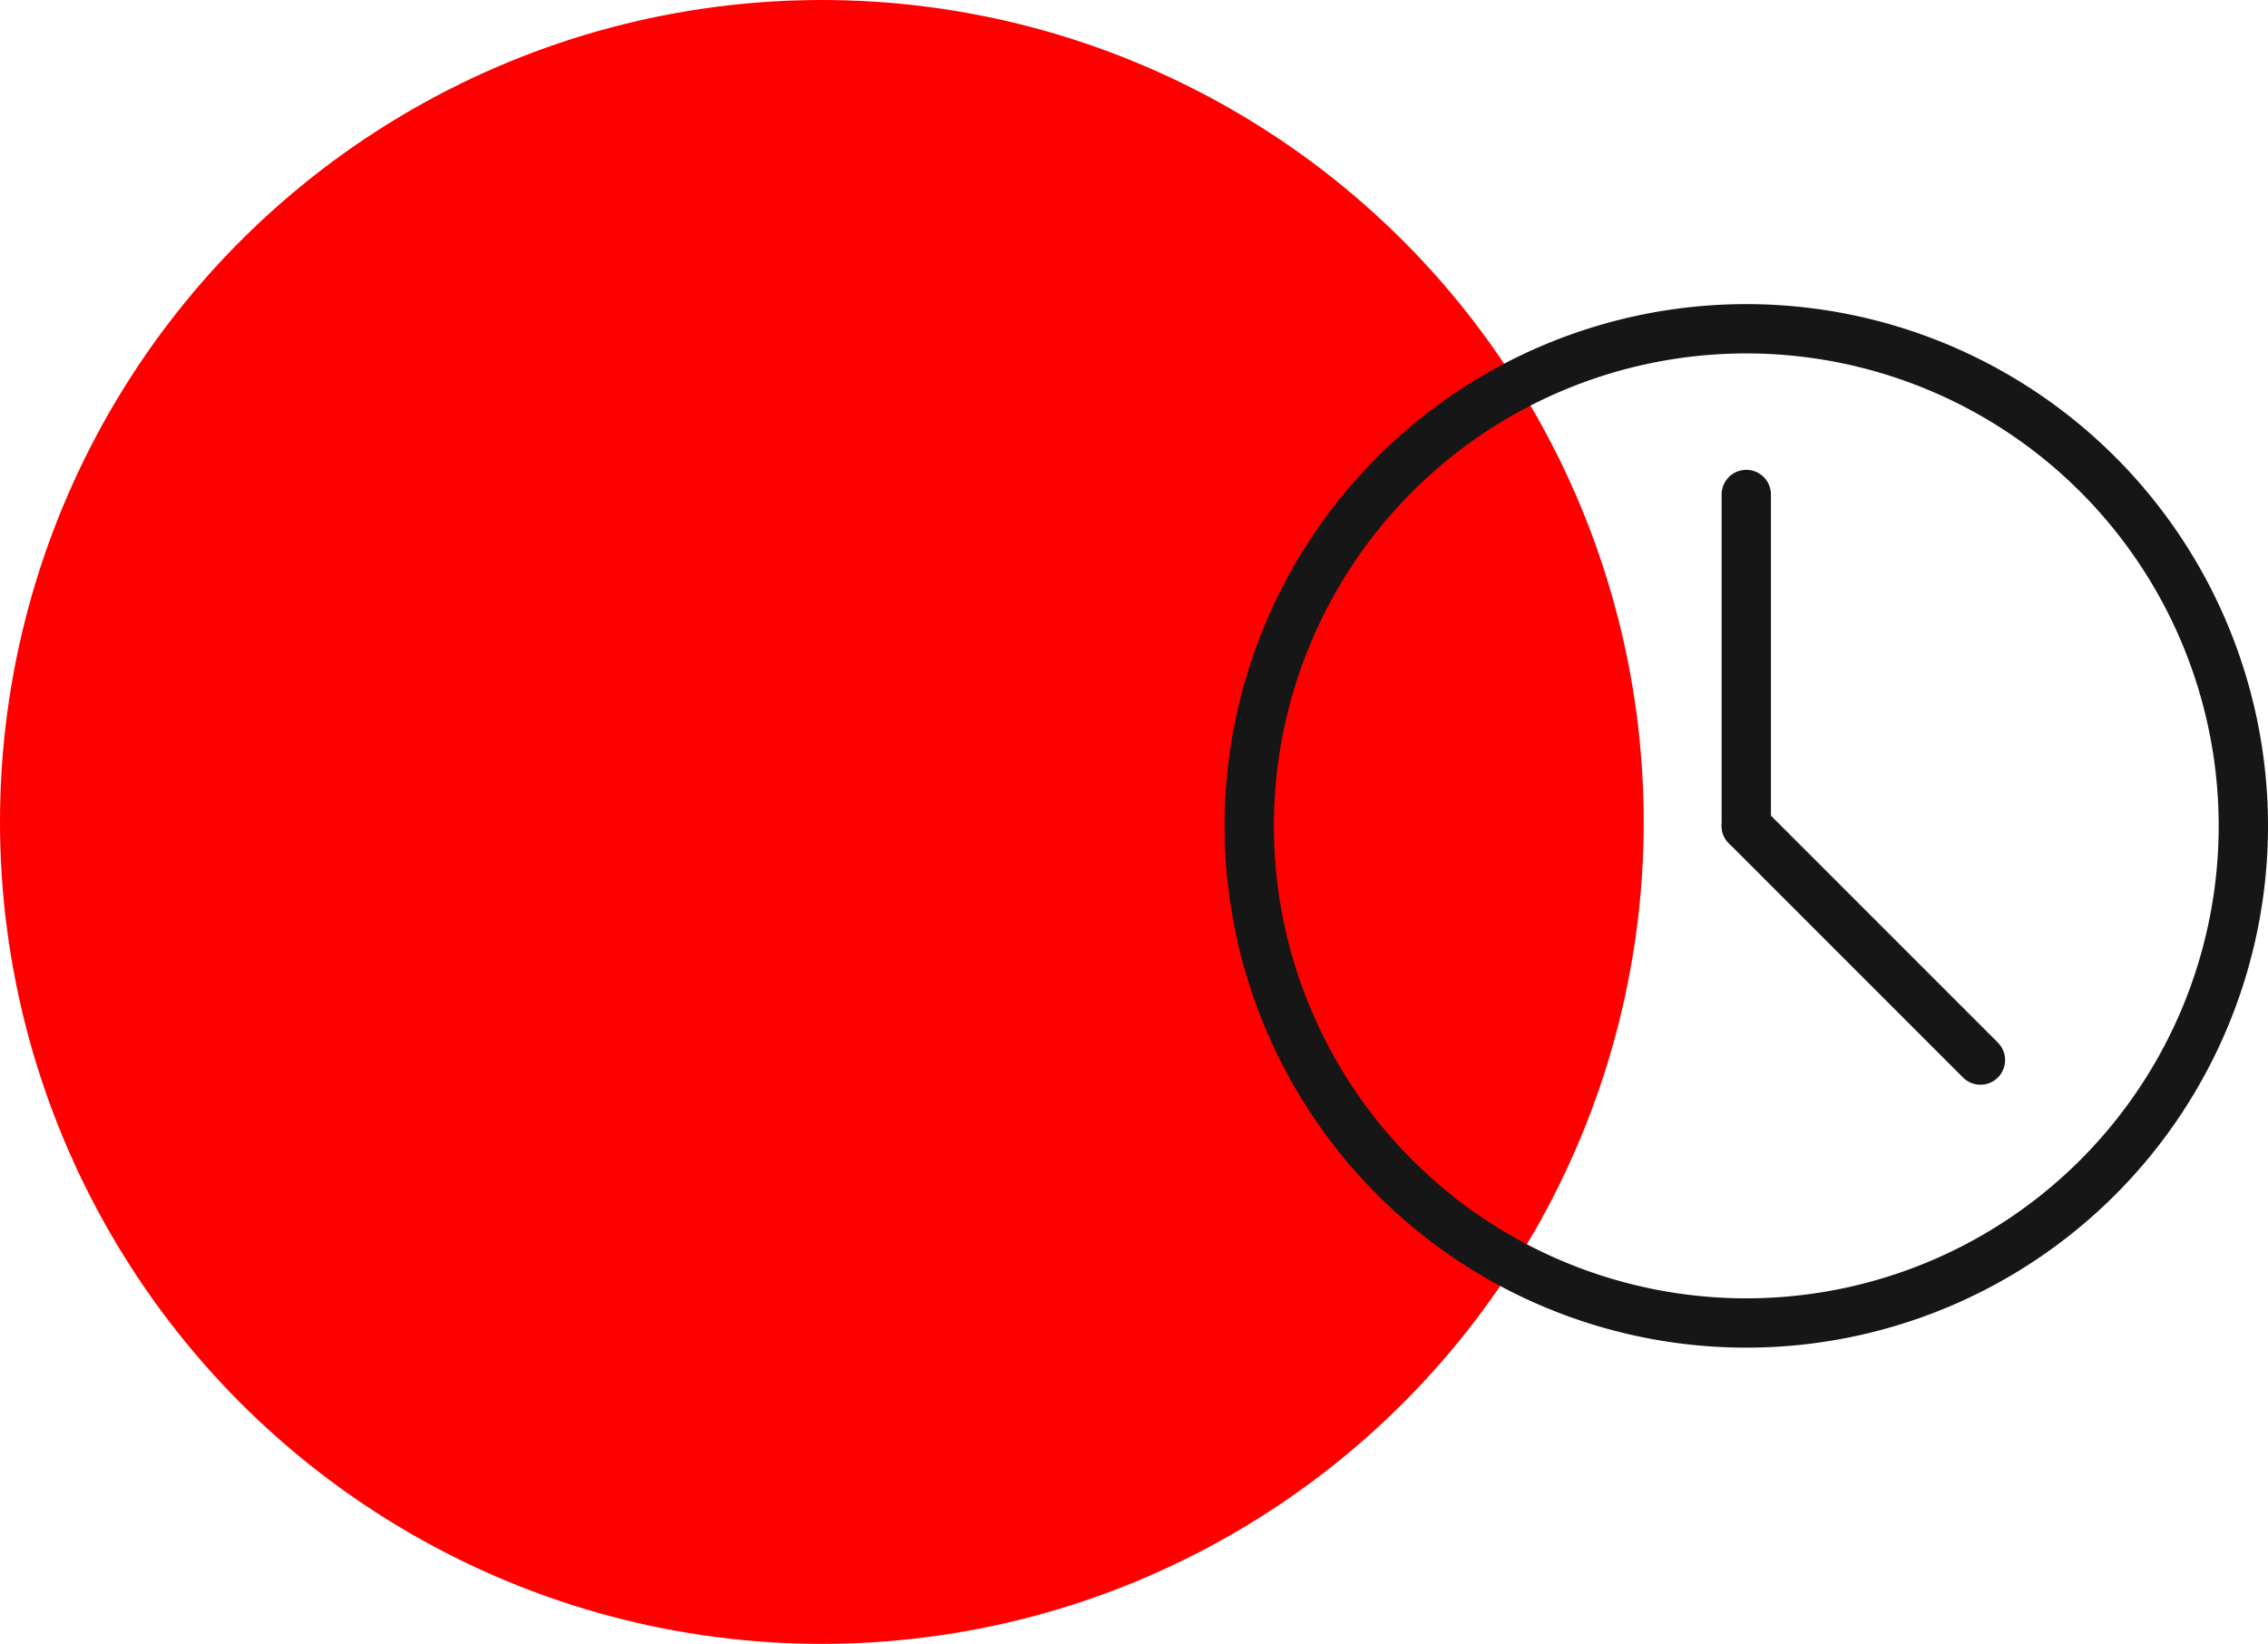
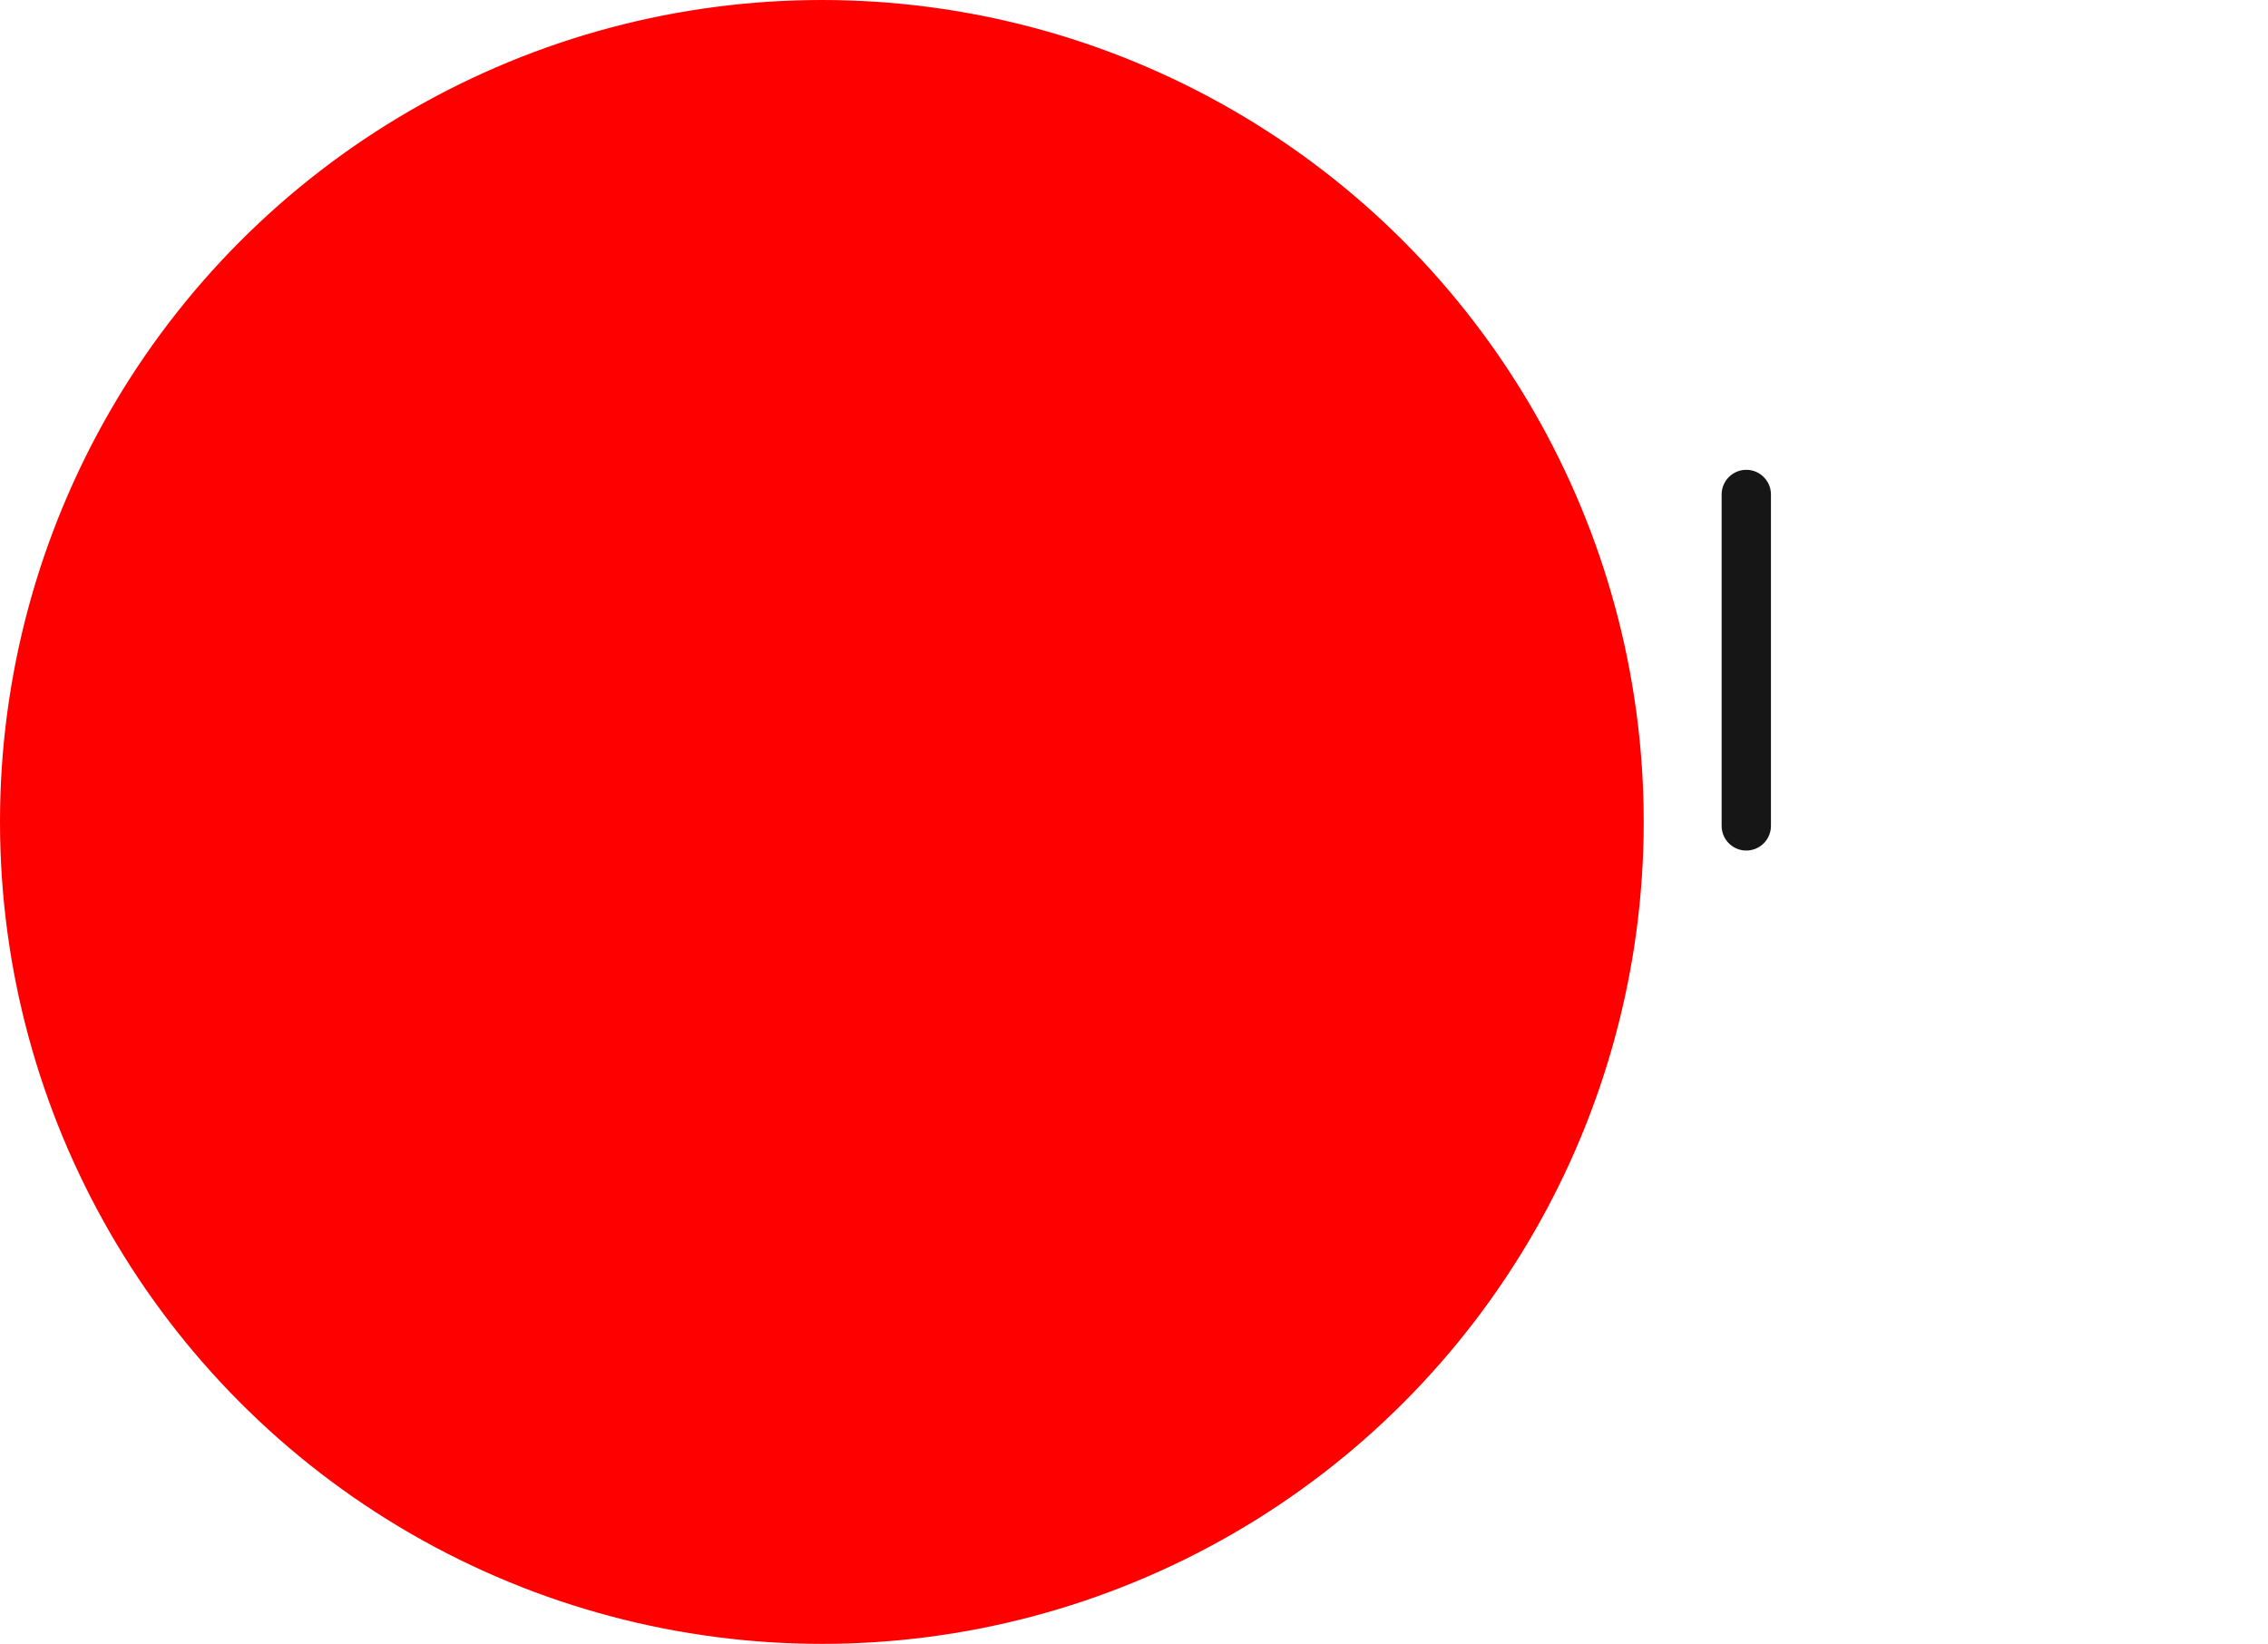
<svg xmlns="http://www.w3.org/2000/svg" width="68.99" height="50" viewBox="0 0 68.99 50">
  <g id="time" transform="translate(-906 -1128)">
    <g id="Group_4360" data-name="Group 4360">
      <circle id="Ellipse_51" data-name="Ellipse 51" cx="25" cy="25" r="25" transform="translate(906 1128)" fill="red" />
      <g id="time-svgrepo-com" transform="translate(941 1135)">
-         <path id="Path_1547" data-name="Path 1547" d="M18.12,33.24A15.12,15.12,0,1,0,3,18.12,15.12,15.12,0,0,0,18.12,33.24Z" fill="none" stroke="#161616" stroke-linecap="round" stroke-linejoin="round" stroke-width="1.5" />
        <path id="Path_1548" data-name="Path 1548" d="M12,6V16.08" transform="translate(6.12 2.04)" fill="none" stroke="#161616" stroke-linecap="round" stroke-linejoin="round" stroke-width="1.5" />
-         <path id="Path_1549" data-name="Path 1549" d="M19.123,19.123,12,12" transform="translate(6.12 6.12)" fill="none" stroke="#161616" stroke-linecap="round" stroke-linejoin="round" stroke-width="1.5" />
      </g>
    </g>
  </g>
</svg>